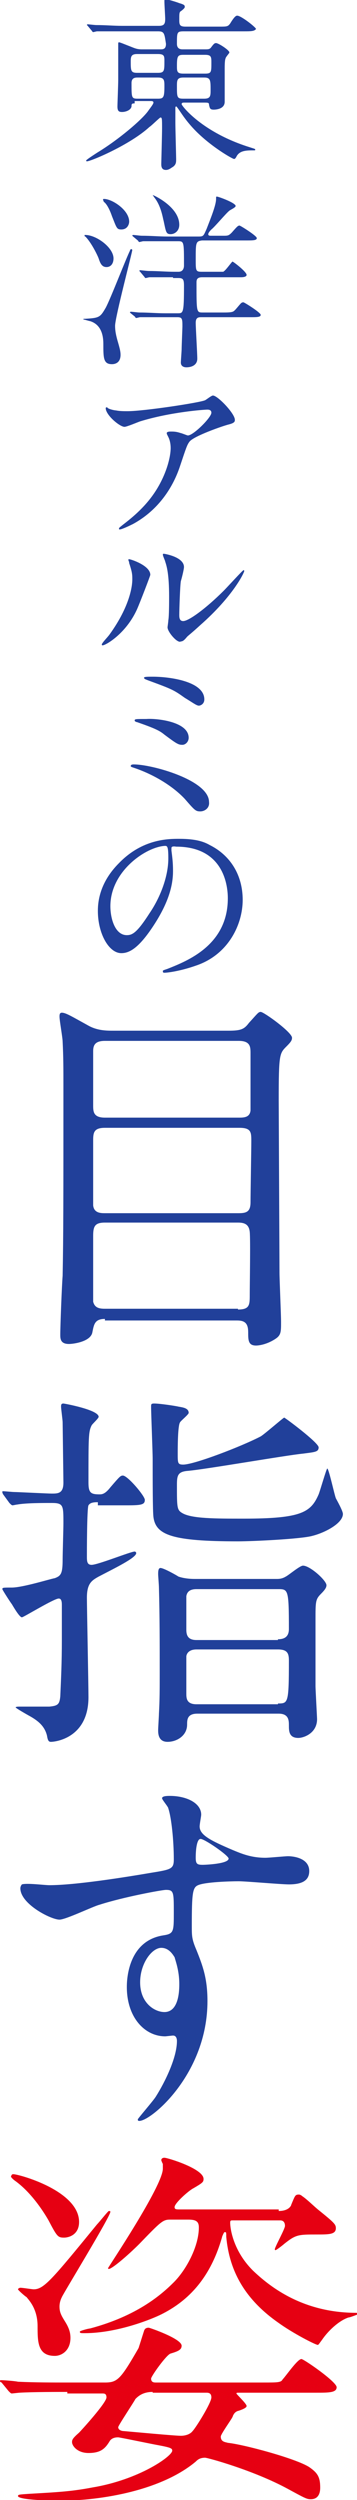
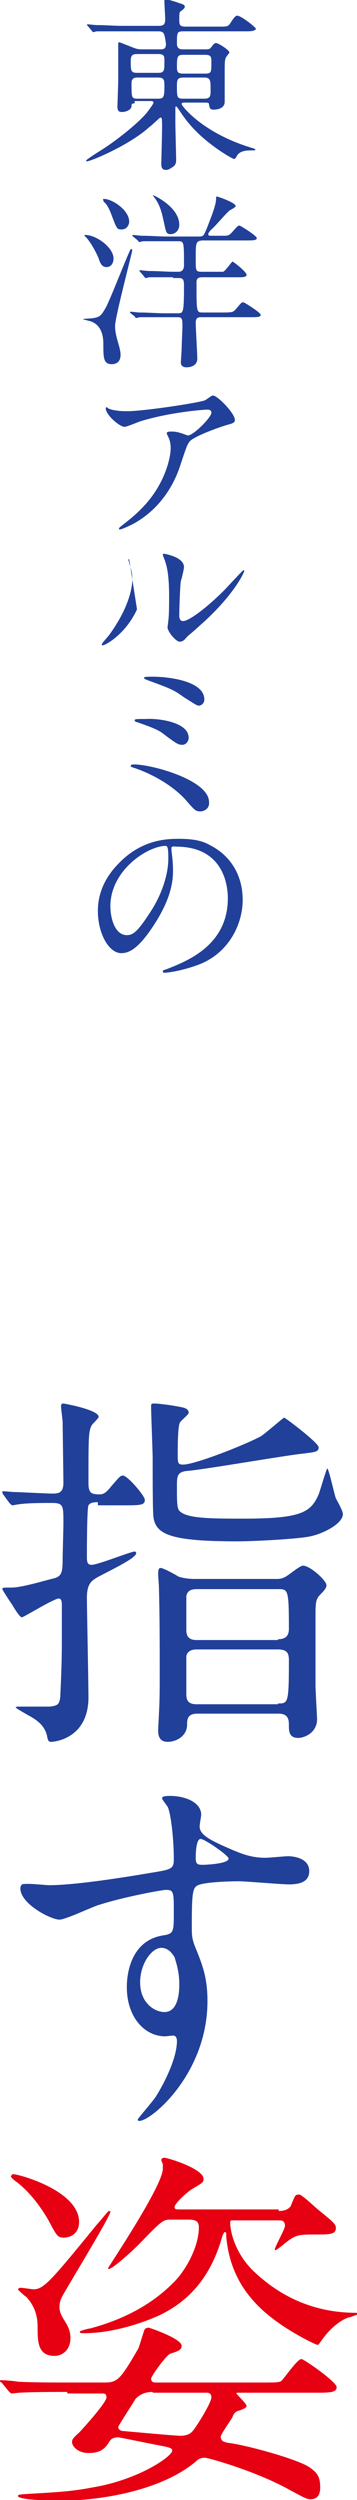
<svg xmlns="http://www.w3.org/2000/svg" enable-background="new 0 0 45.6 319.2" viewBox="0 0 45.6 319.2">
  <g fill="#21409a">
    <path d="m17.2 13.2c-.4 0-.4.1-.4.4-.1.5-.8.7-1.2.7s-.6-.1-.6-.7c0-.3.1-2.8.1-3.4 0-.7 0-4 0-4.6 0-.1 0-.2.1-.2s.6.2 1.1.4c.8.3 1.1.5 1.8.5h2.4c.3 0 .7 0 .7-.7-.2-1.3-.2-1.6-1-1.6h-4.8c-2.1 0-2.8 0-3 0-.1 0-.4.1-.5.1s-.1-.1-.2-.2l-.5-.6c-.1-.1-.1-.1-.1-.1s0-.1.1-.1.9.1 1.1.1c1.2 0 2.2.1 3.3.1h4.7c.7 0 .8-.3.8-.9 0-.3-.1-1.8-.1-2.2 0-.3 0-.3.2-.3.1 0 1.2.3 1.7.5.7.2.7.3.7.5s-.6.6-.6.6c-.1.2-.1.3-.1 1.1 0 .6.1.8.8.8h4.3c1 0 1.1 0 1.4-.4.6-1 .8-1 .9-1 .5 0 2.4 1.5 2.4 1.7-.2.3-.7.3-1.5.3h-7.7c-.9 0-.9.1-.9 1.6 0 .3.1.7.7.7h2.9c.4 0 .6 0 .8-.3.3-.4.4-.5.6-.5.3 0 1.7.9 1.7 1.2 0 .1-.5.6-.5.8-.1.2-.1 1-.1 1.3v4.2c0 1-1.3 1-1.4 1-.5 0-.5-.2-.6-.6 0-.3-.1-.3-.7-.3h-2.5c-.1 0-.3 0-.3.2s2.6 3.6 8.7 5.5c.6.2.7.2.7.3s0 .1-.2.1c-.9 0-1.8 0-2.2.8-.1.2-.2.3-.3.3-.2 0-3.2-1.7-5.3-4-1-1.1-1.4-1.8-1.9-2.5-.1-.1-.1-.2-.2-.2s-.1.1-.1.2v1.9c0 .7.1 4.3.1 4.6 0 .4 0 .7-.4 1-.2.1-.5.4-.9.4-.6 0-.6-.5-.6-.8 0-.1.1-3.8.1-4.5 0-1.2 0-1.4-.2-1.4-.1 0-1.2 1.1-1.4 1.2-2.5 2.3-7.5 4.4-8 4.4 0 0-.1 0-.1-.1s1.1-.8 1.4-1c2.8-1.7 5.7-4.2 6.5-5.3.2-.3.7-.9.7-1.1s-.2-.2-.4-.2h-2zm3-3.9c.8 0 .8-.3.8-1.5 0-.6 0-.9-.8-.9h-2.7c-.7 0-.8.3-.8.9 0 1.2 0 1.5.8 1.5zm-2.6.6c-.3 0-.8 0-.8.7 0 1.9 0 2 .8 2h2.6c.7 0 .8-.2.8-1.6 0-.7 0-1.1-.8-1.1zm5.8-2.9c-.7 0-.8.2-.8 1.4 0 .7 0 1 .8 1h2.8c.8 0 .8-.2.8-1.4 0-.7 0-1-.8-1zm2.7 5.6c.8 0 .8-.4.8-1.1 0-1.2 0-1.6-.8-1.6h-2.7c-.8 0-.8.4-.8 1.1 0 1.4 0 1.6.8 1.6z" />
    <path d="m10.9 40.7c1.8-.1 1.9-.2 2.6-1.4.6-1.1 2.6-6.3 3.1-7.3 0-.1.1-.2.2-.2 0 0 .1.1.1.1 0 .3-2.2 8.6-2.2 9.7 0 .6.1 1.2.4 2.2.2.7.3 1.1.3 1.5 0 1.1-.8 1.2-1.1 1.2-1.1 0-1.1-.8-1.1-2.6 0-1.3-.4-2.5-1.7-2.9-.1 0-.7-.2-.8-.2-.2-.1.1-.1.2-.1zm0-10.7c1.4 0 3.6 1.6 3.6 3 0 .6-.3 1.1-.9 1.1s-.8-.5-1-1.1c-.1-.3-.9-2-1.7-2.8-.1 0-.1-.1-.1-.2-.1 0 0 0 .1 0zm2.4-4.6c1 0 3.2 1.4 3.2 2.9 0 .3-.2 1-1 1-.6 0-.6-.2-1.2-1.7-.2-.6-.6-1.5-1-1.8 0 0-.1-.1-.1-.2-.1-.2 0-.2.1-.2zm8.8 10c-2.1 0-2.8 0-3 0-.1 0-.4.1-.5.1s-.1-.1-.2-.2l-.5-.6c-.1-.1-.1-.1-.1-.1s0-.1.1-.1.9.1 1.1.1c1.2 0 2.2.1 3.3.1h.5c.6 0 .7-.5.7-.8 0-3.1 0-3.1-.8-3.1h-1.4c-2.1 0-2.8 0-3 0-.1 0-.4.1-.5.1s-.1-.1-.2-.2l-.6-.5c-.1-.1-.1-.1-.1-.1s0-.1.1-.1c.2 0 .9.1 1.1.1 1.2 0 2.2.1 3.3.1h4c.6 0 .6-.1 1-1 .5-1.3 1.2-3 1.2-3.8 0-.3 0-.3.1-.3.2 0 2.4.8 2.4 1.2 0 .2-.7.5-.8.6-.4.3-1.9 2.1-2.3 2.4-.3.3-.4.5-.4.6 0 .2.2.2.3.2h1.6c.6 0 .7 0 1.1-.4.7-.8.8-.9 1-.9.1 0 2.2 1.3 2.2 1.6s-.5.3-1.3.3h-5.7c-.8.1-.8.3-.8 2.4 0 1.5 0 1.6.8 1.6h1.9.8c.3-.1 1.1-1.3 1.2-1.3s1.8 1.3 1.8 1.7c0 .2-.3.3-.7.3h-5c-.7 0-.7.4-.7.7 0 3.8 0 3.8.8 3.8h2.7c1.2 0 1.2-.1 1.5-.4.7-.8.7-.9 1-.9.1 0 2.2 1.3 2.2 1.6s-.5.3-1.3.3h-6.3c-.3 0-.7 0-.7.7s.2 3.9.2 4.6c0 .8-.7 1.1-1.4 1.1-.4 0-.7-.2-.7-.6 0-.2.1-1.5.1-1.7 0-.4.1-2.7.1-2.9 0-.9 0-1.2-.6-1.2h-1.8c-2.1 0-2.8 0-3 0-.1 0-.4.1-.5.1s-.1-.1-.2-.2l-.5-.4c-.1-.1-.1-.1-.1-.1s0-.1.1-.1c.2 0 .9.1 1.1.1 1.2 0 2.2.1 3.3.1h1.6c.7 0 .8 0 .8-3.5 0-.8-.1-1-.7-1h-.7zm.8-6.7c0 .8-.6 1.2-1.1 1.2-.6 0-.6-.3-.9-1.7-.1-.3-.3-1.9-1.2-3 0 0-.2-.3-.2-.3.1 0 3.4 1.5 3.4 3.8z" />
    <path d="m14.8 52.4c.5.1 1 .1 1.5.1 2.1 0 9.3-1.1 9.9-1.4.2-.1.8-.6 1-.6.6 0 2.8 2.3 2.8 3.1 0 .2 0 .4-.8.6s-4.5 1.5-5 2.2c-.3.4-.4.7-1.2 3.1-.4 1.2-1.8 5.1-6 7.4-.8.4-1.5.7-1.7.7-.1 0-.1 0-.1-.1s0-.1.5-.5c1.3-1 3-2.4 4.3-4.5s1.8-4.2 1.8-5.3c0-.5-.1-1-.3-1.4s-.2-.4-.2-.5c0-.2.4-.2.5-.2.4 0 .7 0 1.3.2.1 0 .8.3.9.3.7 0 3-2.3 3-2.9 0-.2-.1-.4-.5-.4s-4.7.3-8.6 1.5c-.3.1-1.7.7-2 .7-.6 0-2.4-1.5-2.4-2.4 0 0 0-.1.2-.1 0 .2.9.4 1.1.4z" />
-     <path d="m17.5 77.8c-1.4 3.1-4 4.6-4.4 4.6-.1 0-.1-.1-.1-.1 0-.2.8-1 1-1.3 2.6-3.6 2.9-6.2 2.9-7 0-.6 0-.9-.4-2.1 0-.2-.1-.3-.1-.4s0-.1.1-.1c.2 0 2.7.8 2.7 2 0 .1-1.3 3.5-1.7 4.4zm3.9 2.3c0-.1.1-.7.1-.9.1-.5.1-2.4.1-3 0-2.9-.3-3.9-.5-4.5 0-.1-.3-.7-.3-.9 0-.1.1-.1.1-.1.1 0 2.6.4 2.6 1.7 0 .3-.3 1.5-.4 1.8-.1.6-.2 3.6-.2 4.3 0 .3 0 .8.5.8.7 0 2.9-1.6 5.2-3.9.4-.4 2.4-2.6 2.5-2.6 0 0 .1 0 .1.1 0 .2-1.4 3.2-5.6 6.9-1.2 1.1-1.5 1.3-1.7 1.5-.4.5-.6.6-.8.6-.4.3-1.7-1.2-1.7-1.8z" />
+     <path d="m17.5 77.8c-1.4 3.1-4 4.6-4.4 4.6-.1 0-.1-.1-.1-.1 0-.2.8-1 1-1.3 2.6-3.6 2.9-6.2 2.9-7 0-.6 0-.9-.4-2.1 0-.2-.1-.3-.1-.4s0-.1.1-.1zm3.9 2.3c0-.1.1-.7.1-.9.1-.5.1-2.4.1-3 0-2.9-.3-3.9-.5-4.5 0-.1-.3-.7-.3-.9 0-.1.1-.1.1-.1.1 0 2.6.4 2.6 1.7 0 .3-.3 1.5-.4 1.8-.1.6-.2 3.6-.2 4.3 0 .3 0 .8.5.8.7 0 2.9-1.6 5.2-3.9.4-.4 2.4-2.6 2.5-2.6 0 0 .1 0 .1.1 0 .2-1.4 3.2-5.6 6.9-1.2 1.1-1.5 1.3-1.7 1.5-.4.5-.6.6-.8.6-.4.3-1.7-1.2-1.7-1.8z" />
    <path d="m25.6 103.6c-.6 0-.7-.1-2-1.6-1.6-1.7-4-3.1-6.3-3.9-.6-.2-.6-.2-.6-.3 0-.2.3-.2.4-.2 2.3 0 9.6 2 9.6 4.8.1.8-.6 1.2-1.1 1.2zm-1.5-9.4c0 .5-.4.9-.8.9-.5 0-.7-.1-2.3-1.3-.6-.5-1.2-.8-3.5-1.6-.1 0-.3-.1-.3-.2 0-.2.1-.2 1.5-.2 1.2-.1 5.4.3 5.4 2.4zm-4.6-7.8c2.2 0 6.6.6 6.6 2.9 0 .6-.5.8-.7.8-.3 0-.8-.4-1.8-1-1.4-1-1.6-1.1-4.6-2.2-.5-.2-.6-.2-.6-.4.1-.1.5-.1 1.1-.1z" />
    <path d="m21.9 108.3v.3c.1.8.2 1.5.2 2.6 0 1.6-.4 3.8-2.5 7-1.9 2.9-3.1 3.5-4.1 3.5-1.6 0-3-2.5-3-5.4 0-1.3.3-3.7 2.7-6.1 3-3.1 6.3-3.1 7.7-3.1 2.2 0 3.2.4 3.9.8 2.6 1.3 4.2 3.8 4.2 7 0 3.1-1.8 7-6 8.4-2 .7-3.6.9-4 .9-.1 0-.2 0-.2-.2 0-.1 0-.1.6-.3 2.5-1 7.7-3 7.7-9 0-.9-.1-6.6-6.6-6.6-.6-.1-.6.1-.6.2zm-7.8 7.4c0 1.6.6 3.7 2.1 3.7.7 0 1.3-.3 2.9-2.8 1.3-1.9 2.4-4.6 2.4-7 0-1.4-.1-1.6-.4-1.6-2.4.1-7 3.2-7 7.7z" />
-     <path d="m13.4 168.4c-1.3 0-1.4.7-1.6 1.7-.2 1.2-2.4 1.5-3 1.5-1.1 0-1.1-.7-1.1-1.2 0-1.1.2-6.3.3-7.5.1-5.4.1-9.6.1-24.1 0-2.4 0-3.8-.1-5.8 0-.5-.4-2.7-.4-3.2 0-.2 0-.5.3-.5.5 0 1.3.5 3.3 1.6 1.2.7 2.4.7 3.3.7h14.7c1.6 0 2-.2 2.6-1 1.1-1.2 1.2-1.4 1.5-1.4.4 0 4 2.6 4 3.3 0 .3-.1.5-.7 1.1-.9.9-1 1-1 6.9 0 .7.1 20.7.1 22 0 .9.2 5.3.2 6.3 0 1.3 0 1.7-.8 2.2-1.1.7-2.1.8-2.4.8-1 0-1-.7-1-1.7 0-1.1-.4-1.5-1.4-1.5h-16.9zm0-35.5c-1.2 0-1.5.5-1.5 1.3v6.9c0 .8 0 1.6 1.5 1.6h17.2c.7 0 1.3-.1 1.4-.9 0-.2 0-6.5 0-7.3s0-1.6-1.5-1.6zm17.1 22c1 0 1.5-.2 1.5-1.4s.1-6.7.1-7.8 0-1.7-1.5-1.7h-17.2c-1.4 0-1.5.6-1.5 1.6v8.3c.1 1 1 1 1.5 1zm-.1 12.3c1.5 0 1.5-.6 1.5-1.9s.1-7 0-8-.7-1.2-1.5-1.2h-17c-1.3 0-1.5.5-1.5 1.7v8.4c.2.8.8.9 1.5.9h17z" />
    <path d="m12.5 191.8c-.7 0-1 .1-1.2.4-.2.4-.2 6.1-.2 6.5 0 .6 0 1.1.6 1.1.8 0 5-1.7 5.5-1.7.1 0 .2.1.2.2 0 .6-2.7 1.9-4.8 3-.9.5-1.5.9-1.5 2.7 0 1.2.2 11.1.2 12.7 0 5.2-4.2 5.7-4.8 5.7-.3 0-.4-.2-.5-.8-.3-1.2-1.1-1.9-2.4-2.6 0 0-1.6-.9-1.6-1s.4-.1.4-.1h3.9c1.1-.1 1.3-.3 1.4-1.3.1-2.3.2-4.3.2-7.2 0-.7 0-3.9 0-4.5 0-.5-.1-.8-.4-.8-.6 0-4.5 2.4-4.7 2.4-.3 0-1-1.2-1.3-1.7-.1-.1-1.2-1.8-1.2-1.9 0-.2.1-.2 1.2-.2 1.4 0 4.9-1.1 5.5-1.2.8-.3 1-.6 1-2.4 0-.7.1-3.9.1-4.6 0-2.3 0-2.6-1.5-2.6-1.2 0-3.3 0-4.4.2-.1 0-.5.1-.6.1s-.2-.1-.4-.3l-.8-1.1c-.1-.2-.1-.2-.1-.3s0-.1.1-.1c.2 0 1.2.1 1.4.1.4 0 4.3.2 4.8.2.8 0 1.5 0 1.5-1.4 0-.3-.1-7.5-.1-7.7 0-.3-.2-1.7-.2-2 0-.2 0-.4.3-.4.1 0 4.5.8 4.5 1.7 0 .2-.8.9-.9 1.1-.4.8-.4 1.5-.4 7.3 0 1.3.3 1.5 1.4 1.5.3 0 .7 0 1.4-.9 1.2-1.4 1.3-1.5 1.6-1.5.6 0 2.8 2.6 2.8 3.1 0 .6-.4.7-2.2.7h-3.8zm28.2-7c0 .6-.5.6-2 .8-2.1.2-12.4 2-14.7 2.2-1.3.1-1.4.6-1.4 1.8 0 2.9 0 3.2.7 3.6 1.2.7 4.2.7 7.8.7 7.4 0 8.6-.8 9.6-3.1.2-.5 1-3.3 1.1-3.3.2 0 .9 3.3 1.1 3.8.1.2.9 1.6.9 2 0 1.2-2.3 2.4-3.9 2.8-1.4.4-7.6.7-9.5.7-8.4 0-10.5-.8-10.8-3.1-.1-.7-.1-4.9-.1-7.4 0-1-.2-5.7-.2-6.7 0-.3 0-.4.4-.4.7 0 2.7.3 3.1.4.6.1 1.3.2 1.3.8 0 .2-1 1-1.1 1.2-.3.4-.3 3.3-.3 4 0 1.2 0 1.4.7 1.4 1.4 0 7.4-2.3 9.9-3.6.5-.3 2.9-2.4 3-2.4s4.4 3.2 4.4 3.8zm-15.5 34c-1.3 0-1.3.8-1.3 1.4 0 1.4-1.3 2.2-2.5 2.2s-1.2-1.1-1.2-1.5c0-.3.1-1.8.1-2.1.1-1.7.1-3.2.1-5.2 0-3.6 0-7.3-.1-10.9 0-.3-.1-1.5-.1-1.7 0-.3 0-.8.3-.8.4 0 2 .9 2.3 1.1.6.2 1.3.3 2.1.3h10.4c.3 0 .7 0 1.2-.3.4-.2 1.8-1.4 2.2-1.4.9 0 3 1.9 3 2.5 0 .3-.2.6-.7 1.1-.7.7-.7 1-.7 3.3v8.5c0 .4.2 4 .2 4.2 0 1.8-1.7 2.4-2.4 2.4-1.2 0-1.2-.9-1.2-1.6 0-.6 0-1.5-1.3-1.5zm10.3-9.5c.8 0 1.4-.3 1.4-1.3 0-5.1-.1-5.1-1.4-5.1h-10.4c-.8 0-1.2.3-1.3.9v4.3c0 .8.3 1.3 1.3 1.3h10.4zm0 8.2c1.3 0 1.4 0 1.4-5.5 0-.9-.2-1.4-1.4-1.4h-10.4c-1.2 0-1.3.8-1.3.9v4.7c0 .6 0 1.4 1.3 1.4h10.4z" />
    <path d="m6.3 240.7c3.3 0 9.6-1 13.1-1.6 2.5-.4 2.8-.5 2.8-1.7 0-2.4-.3-5.3-.7-6.5 0-.2-.8-1.1-.8-1.3 0-.3.7-.3 1-.3 2.1 0 4 .9 4 2.4 0 .2-.2 1.2-.2 1.5 0 1.1 1.4 1.8 4.2 3 1.2.5 2.4 1 4.2 1 .5 0 2.5-.2 2.9-.2.6 0 2.7.2 2.7 1.9 0 1.2-.9 1.7-2.6 1.7-1 0-5.5-.4-6.4-.4-1.2 0-4.3.1-5.2.5-.7.3-.8 1-.8 5.2 0 1.3 0 1.7.6 3.1.8 2 1.4 3.6 1.4 6.5 0 9.3-7.2 15.3-8.7 15.3-.1 0-.2 0-.2-.2 0-.1 2-2.4 2.3-2.9 1.2-1.9 2.7-5 2.7-7.1 0-.1 0-.7-.5-.7-.1 0-.9.1-1 .1-2.6 0-4.9-2.4-4.9-6.3 0-.6 0-5.9 4.7-6.6 1.3-.2 1.3-.5 1.3-2.9 0-2.6 0-2.9-1-2.9-.5 0-5.4.9-8.5 1.9-.8.2-4.3 1.9-5.1 1.9-1.1 0-5-2-5-4 0-.2.1-.4.2-.5.6-.2 2.9.1 3.5.1zm14.3 8c-1.2 0-2.7 2-2.7 4.4 0 2.7 1.9 3.8 3.1 3.8 1.9 0 1.9-2.9 1.9-3.6 0-1.7-.5-3-.6-3.4-.2-.3-.7-1.2-1.7-1.2zm4.4-11.5c0 .8.2.9.9.9.2 0 3.3-.1 3.3-.8 0-.4-3.2-2.6-3.6-2.5-.4 0-.6 1.1-.6 2.4z" />
  </g>
  <path d="m8.6 305.4c-1.1 0-4.4 0-6.1.1-.1 0-.9.1-1 .1s-.2-.1-.4-.3l-.9-1.1c-.2-.1-.2-.1-.2-.2 0 0 0-.1.1-.1.3 0 1.8.1 2.2.2 2.2.1 4.3.1 6.6.1h4.5c1.6 0 2-.4 4.3-4.4.1-.3.6-1.9.7-2.2s.3-.4.6-.4c.1 0 4.2 1.4 4.2 2.3 0 .5-.4.7-1.4 1-.5.1-2.5 2.9-2.5 3.2 0 .5.4.5.6.5h13.7c1.9 0 2.3 0 2.5-.4.4-.4 1.9-2.6 2.4-2.6.3 0 4.5 2.9 4.5 3.6s-1 .7-2.6.7h-10c-.1 0-.2 0-.2.1s1.3 1.3 1.3 1.6c0 .2-.4.4-1 .6-.5.1-.7.5-.8.8-.2.4-1.5 2.2-1.5 2.5 0 .7.6.7.9.8 2 .2 8.7 2 10.4 3.1 1 .7 1.4 1.2 1.4 2.6 0 .3 0 1.5-1.2 1.5-.5 0-.7-.1-2.9-1.3-4.4-2.4-10.3-4-10.6-4-.7 0-1 .3-1.2.5-4.3 3.6-11.8 5-17.6 5-.6 0-5.1-.1-5.1-.6 0-.2.1-.2 1.6-.3 3.5-.2 5.3-.3 7.9-.8 6-1 10.2-4 10.2-4.7 0-.3-.2-.4-1.8-.7-.6-.1-4.9-1-5.1-1s-.8 0-1.1.5c-.6 1-1.2 1.5-2.7 1.5-1.4 0-2.1-.9-2.1-1.4 0-.3.1-.5.9-1.2.2-.2 3.5-3.8 3.5-4.5 0-.5-.3-.5-.5-.5h-4.5zm-6.9-27.8c.7 0 8.4 2.1 8.4 6.1 0 1.7-1.4 2-1.9 2-.8 0-.9-.1-2-2.2-.8-1.4-2.3-3.6-4.2-5-.3-.2-.6-.5-.6-.6.1-.3.2-.3.3-.3zm5.9 16.9c0 .7.2 1.1.7 1.9s.7 1.4.7 2.1c0 1.6-1.1 2.3-2 2.3-2.2 0-2.2-1.8-2.2-3.8 0-2.3-1.2-3.4-1.4-3.7-.2-.1-1.1-.9-1.1-1s.2-.2.3-.2c.3 0 1.5.2 1.7.2 1.3 0 2.3-1.2 8.1-8.3.3-.3 1.4-1.7 1.5-1.7s.2 0 .2.1c0 .6-6 10.4-6.2 10.9-.2.4-.3.8-.3 1.2zm28-12.2c1.3 0 1.6-.7 1.6-.8.5-1.2.5-1.3 1-1.3.1 0 .3.1.4.2.6.4 1.4 1.2 2 1.7 2.1 1.7 2.3 1.9 2.3 2.4 0 .8-.9.8-2.4.8-2.4 0-2.7 0-4.2 1.2-.1.1-1 .8-1.1.8 0 0-.1 0-.1-.1 0-.3 1.3-2.6 1.3-3 0-.1 0-.7-.6-.7h-6.1c-.2 0-.3 0-.3.3 0 .6.3 3.5 2.9 6.1 2 1.9 6.2 5.4 13.2 5.4.1 0 .2.1.2.2 0 0-1 .4-1.2.4-1.2.4-2.6 1.7-3.4 2.9-.1.1-.4.6-.5.6-.3 0-3.2-1.5-5-2.8-4.3-3-6.3-6.6-6.7-11 0-.6 0-.6-.2-.6-.1 0-.2.3-.3.5-1.6 5.8-4.8 8.5-7.8 10-1.2.6-5.6 2.4-9.8 2.4-.5 0-.6 0-.6-.2 0-.1 1.1-.4 1.3-.4 6-1.6 9.1-4.3 10.7-5.9s3.2-4.6 3.2-7c0-.7-.3-1-1.3-1h-2.4c-.9 0-1.2.3-3.9 3.1-1.5 1.5-3.5 3.2-3.9 3.2 0 0-.1 0-.1-.1s7-10.5 7-12.7c0-.2 0-.5 0-.6 0 0-.2-.4-.2-.5 0 0 0-.3.4-.3s5 1.4 5 2.7c0 .4-.1.5-1.3 1.2-.6.3-2.4 1.9-2.4 2.4 0 .3.2.3.7.3h12.6zm-16.1 23.1c-1.3 0-1.9.6-2.2.9-.2.4-2.2 3.4-2.2 3.6 0 .4.5.5.7.5 1.2.1 6.5.6 7.3.6.6 0 1.2-.2 1.5-.6.4-.4 2.4-3.6 2.4-4.3 0-.5-.3-.6-.6-.6h-6.9z" fill="#e60012" />
</svg>